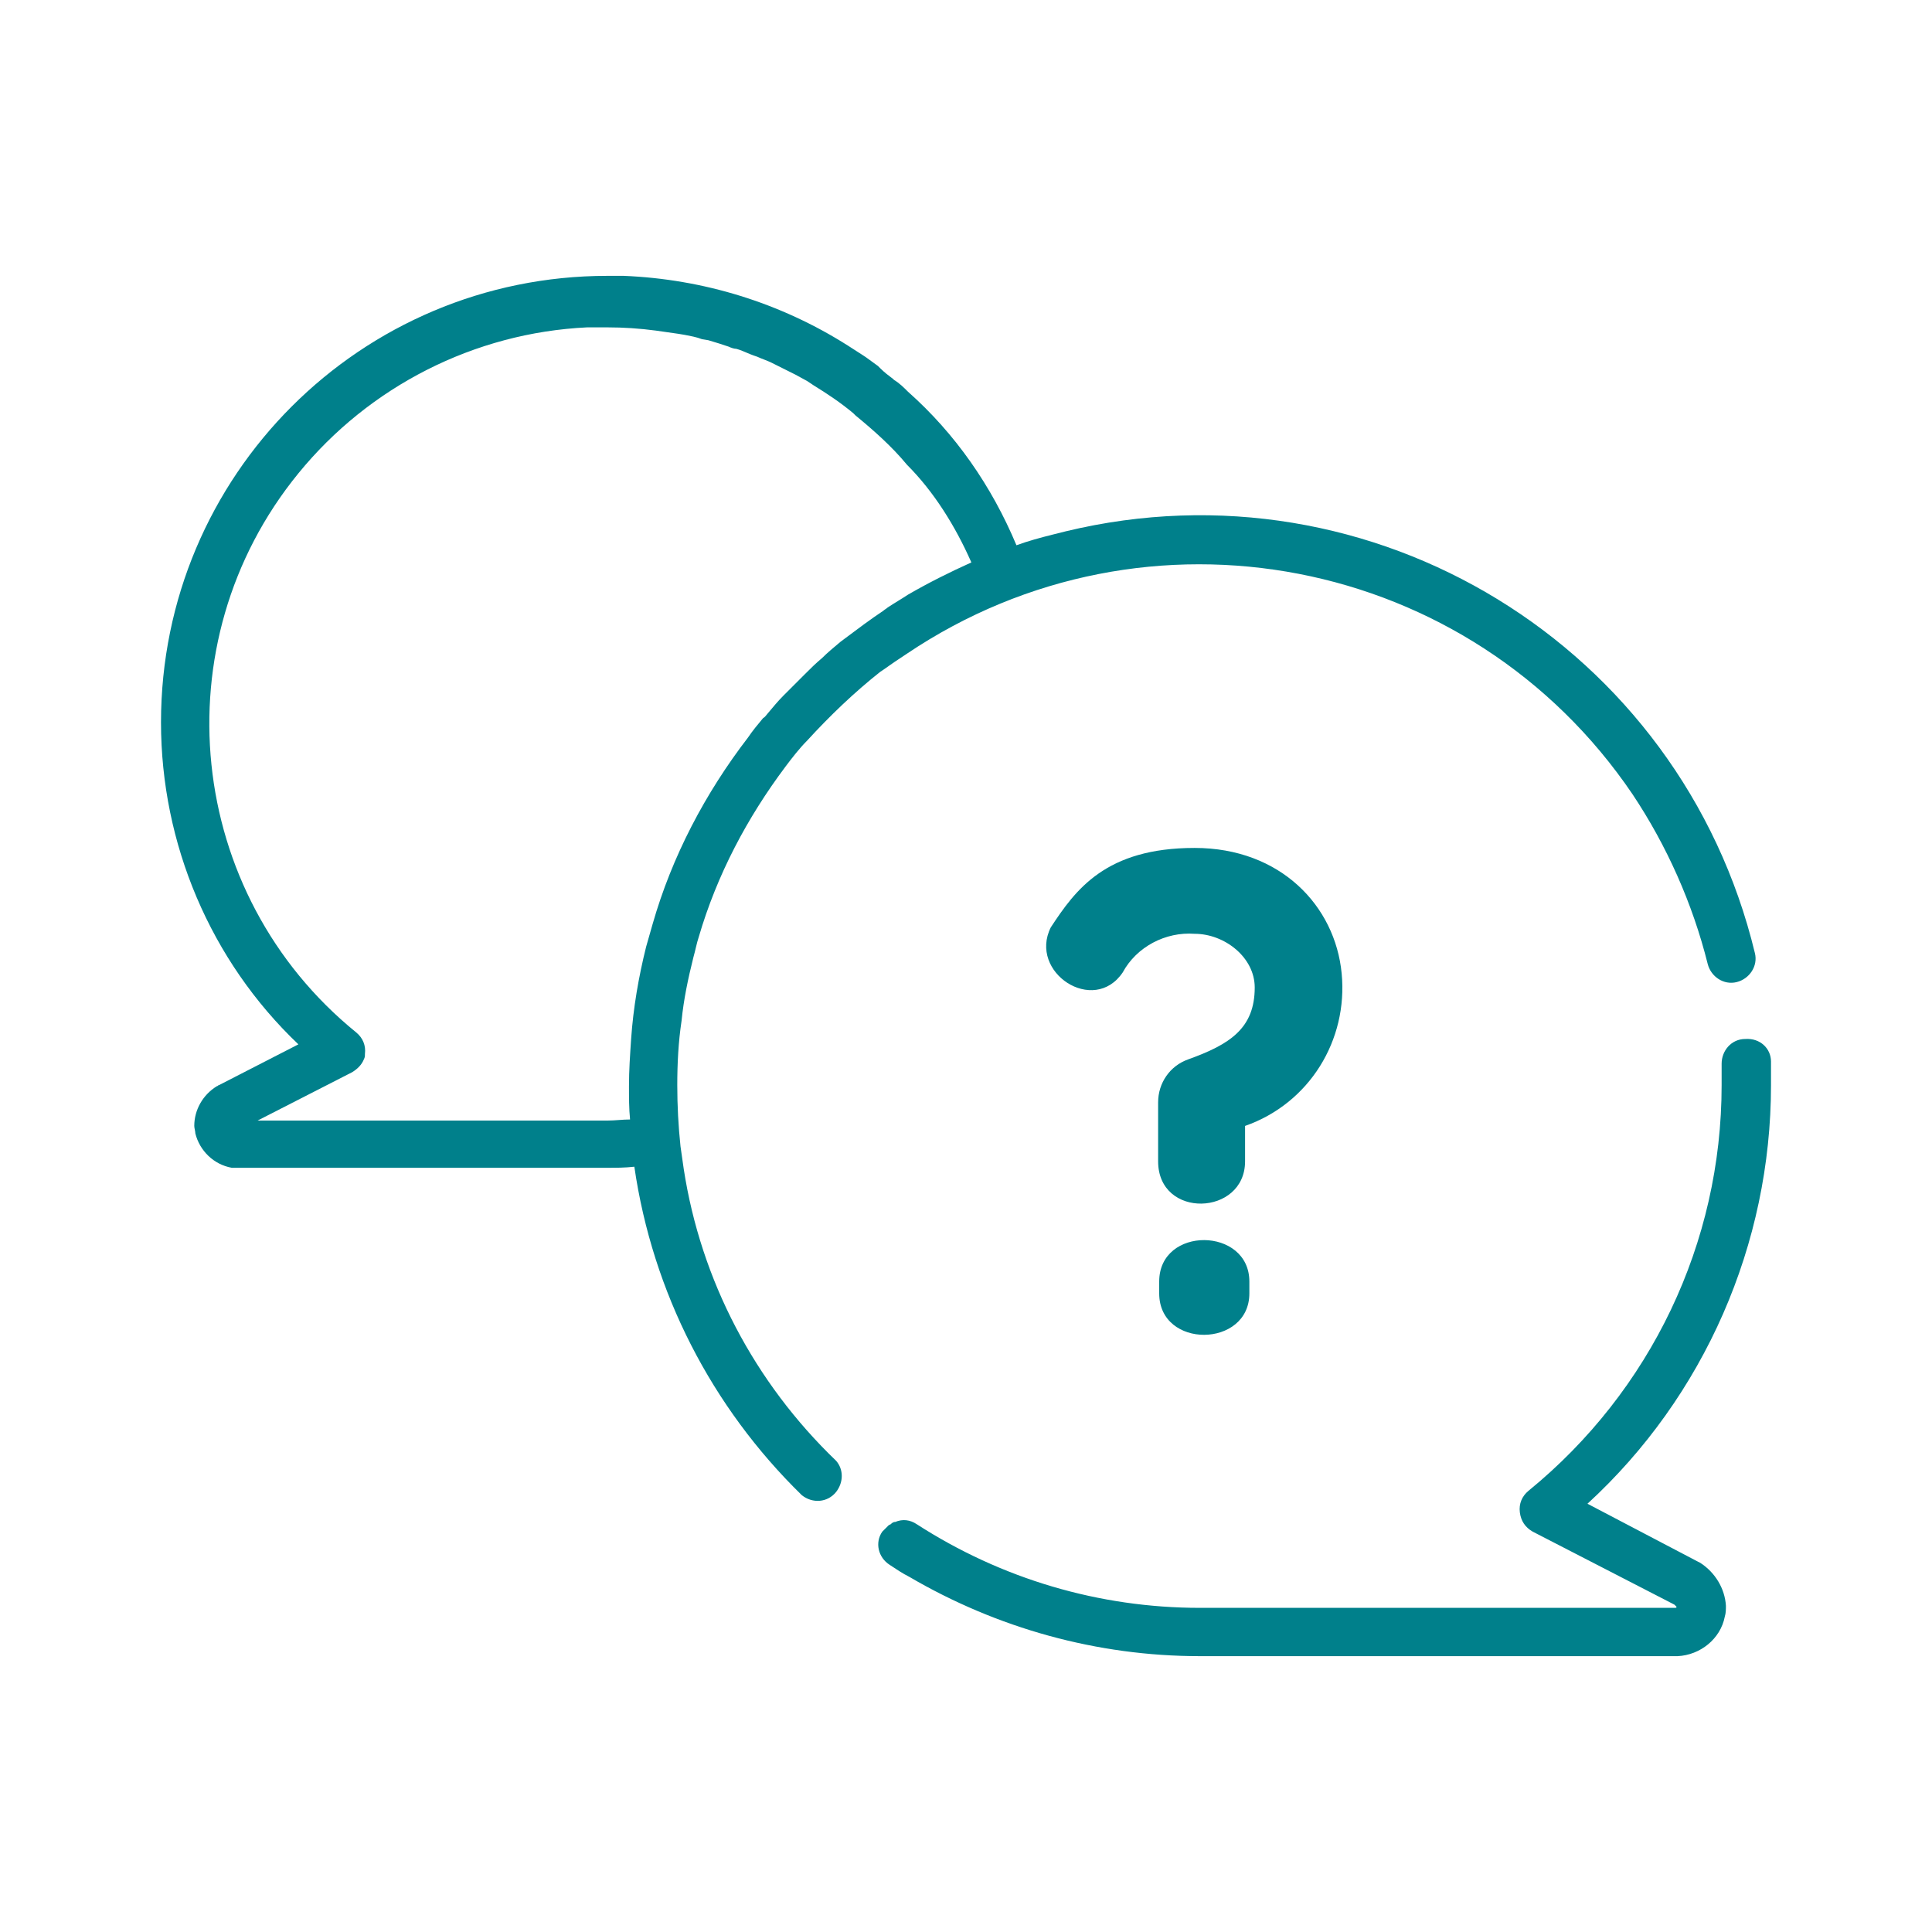
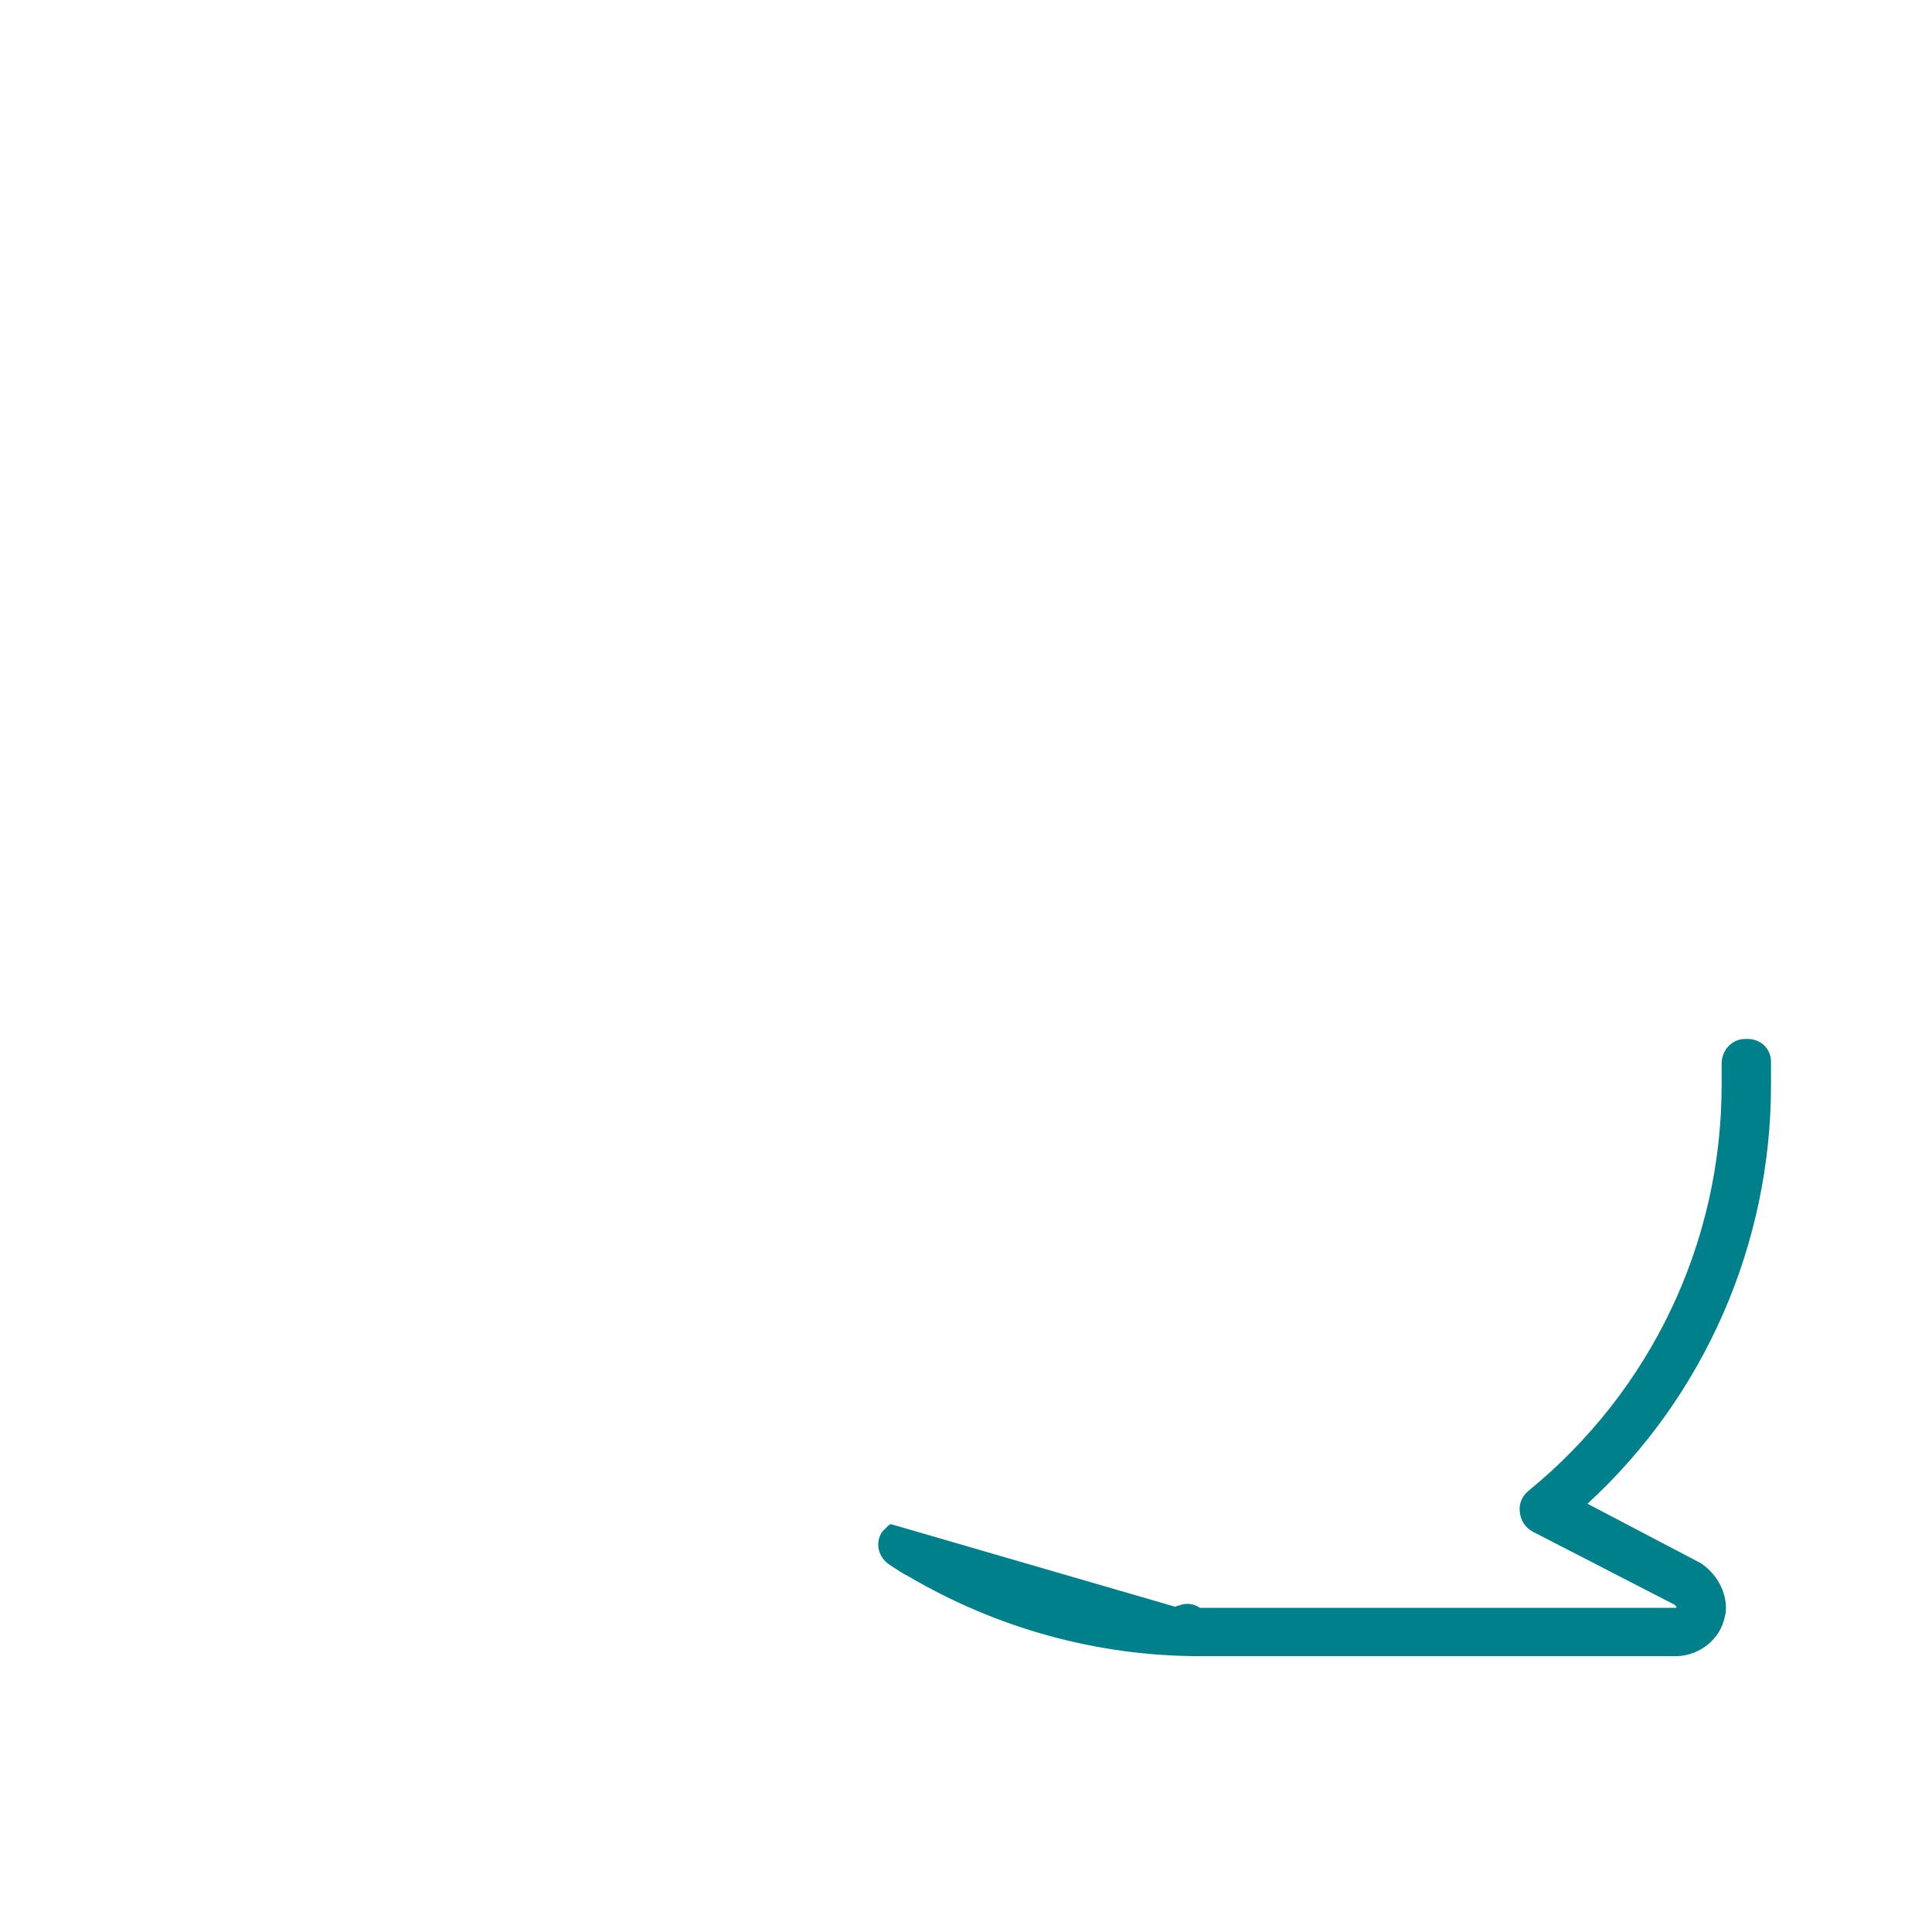
<svg xmlns="http://www.w3.org/2000/svg" version="1.1" id="Layer_1" x="0px" y="0px" viewBox="0 0 180 180" style="enable-background:new 0 0 180 180;" xml:space="preserve">
  <style type="text/css">
	.st0{fill:#00808B;}
</style>
-   <path class="st0" d="M84.6,36.5c-0.4-0.4-0.8-0.8-1.3-1.1l-0.1-0.1c-0.4-0.3-0.8-0.6-1.2-1l-0.2-0.2l-1.1-0.8l-0.3-0.2L79,32.2  c-6.3-4-13.5-6.2-20.9-6.5h-1.5c-23,0-41.6,18.6-41.6,41.6c0,11.3,4.6,22.2,12.8,30l-7.4,3.8c-0.1,0-0.1,0.1-0.2,0.1  c-1.3,0.8-2.1,2.2-2.1,3.7c0,0.2,0.1,0.5,0.1,0.7c0.4,1.6,1.7,2.9,3.4,3.2c0.2,0,0.4,0,0.6,0h34.3c0.9,0,1.7,0,2.6-0.1  c1.7,11.7,7.2,22.4,15.6,30.6c1,0.8,2.4,0.7,3.2-0.3c0.7-0.9,0.7-2.1,0-2.9c-7.6-7.3-12.6-16.8-14.2-27.2c-0.1-0.7-0.2-1.4-0.3-2.1  c-0.2-1.9-0.3-3.8-0.3-5.7c0-2,0.1-4,0.4-6c0.2-2,0.6-3.9,1.1-5.9c0.2-0.7,0.3-1.3,0.5-1.9c1.7-5.8,4.5-11.1,8.1-15.9l0,0  c0.6-0.8,1.3-1.7,2-2.4c2.1-2.3,4.4-4.5,6.8-6.4l0.3-0.2c0.3-0.2,0.7-0.5,1-0.7l1.2-0.8c22.3-15,52.5-9.2,67.6,13.1  c3.2,4.8,5.6,10.2,7,15.8c0.3,1.2,1.5,2,2.7,1.7s2-1.5,1.7-2.7c-6.9-28.6-35.6-46.2-64.2-39.3c-0.4,0.1-0.8,0.2-1.2,0.3  c-1.2,0.3-2.3,0.6-3.4,1C92.4,45.3,89,40.4,84.6,36.5L84.6,36.5L84.6,36.5z M90.5,52.4c-2,0.9-4,1.9-5.9,3l0,0  c-0.6,0.4-1.3,0.8-1.9,1.2c-0.1,0.1-0.3,0.2-0.4,0.3c-1.2,0.8-2.4,1.7-3.6,2.6l-0.4,0.3c-0.6,0.5-1.2,1-1.7,1.5l0,0  c-0.6,0.5-1.1,1-1.6,1.5l-0.4,0.4c-0.5,0.5-1.1,1.1-1.6,1.6l0,0c-0.5,0.5-1,1.1-1.5,1.7c-0.1,0.1-0.2,0.3-0.4,0.4  c-0.5,0.6-1,1.2-1.4,1.8l0,0c-4,5.2-7.1,11.1-8.9,17.4c-0.2,0.7-0.4,1.4-0.6,2.1c-0.7,2.8-1.2,5.7-1.4,8.6c-0.1,1.5-0.2,2.9-0.2,4.4  c0,1,0,2.1,0.1,3.1c-0.7,0-1.4,0.1-2.1,0.1H24l8.8-4.5c0.5-0.3,0.9-0.7,1.1-1.2c0.1-0.2,0.1-0.3,0.1-0.5c0.1-0.8-0.2-1.5-0.8-2  c-15.9-12.9-18.3-36.3-5.4-52.1c6.6-8.1,16.4-13.1,26.9-13.6c0.6,0,1.3,0,1.9,0c1.5,0,3,0.1,4.5,0.3l0,0c0.7,0.1,1.4,0.2,2.1,0.3  l0.6,0.1c0.5,0.1,1.1,0.2,1.6,0.4l0.6,0.1c0.7,0.2,1.3,0.4,1.9,0.6c0.2,0.1,0.5,0.2,0.7,0.2c0.4,0.1,0.8,0.3,1.3,0.5  s0.6,0.2,0.8,0.3s0.8,0.3,1.2,0.5s1,0.5,1.4,0.7l0.8,0.4l1.1,0.6l0.6,0.4c1.3,0.8,2.5,1.6,3.7,2.6l0.2,0.2c1.7,1.4,3.4,2.9,4.8,4.6  l0,0C87,45.8,89,49,90.5,52.4z" />
-   <path class="st0" d="M108,119.4v1.1c0,5.2,8.4,5.1,8.4,0v-1.1C116.4,114.3,108,114.2,108,119.4z" />
-   <path class="st0" d="M125,90.7c-0.6-6.3-5.7-11.7-13.7-11.7c-8.3,0-11.1,3.9-13.4,7.4c-2.1,4.2,4,8.2,6.7,4.2c1.3-2.4,4-3.8,6.7-3.6  c2.8,0,5.6,2.2,5.6,5c0,3.8-2.3,5.3-6.2,6.7c-1.7,0.6-2.8,2.2-2.8,4v5.5c0,5.4,8.1,5.1,8.1,0v-3.3C122,102.8,125.6,96.9,125,90.7z" />
-   <path class="st0" d="M162.6,96.8c-1.3,0-2.2,1.1-2.2,2.3c0,0.7,0,1.3,0,2c0,14.7-6.6,28.5-18,37.8c-0.6,0.5-0.9,1.2-0.8,2  c0.1,0.8,0.5,1.4,1.2,1.8l13.2,6.8l0.2,0.2c0,0.1-0.1,0.1-0.1,0.1h-44.3c-9.4,0-18.5-2.7-26.4-7.8c-0.6-0.4-1.3-0.5-2-0.2h-0.1  l-0.2,0.1L83,142l-0.2,0.1l-0.2,0.2l-0.1,0.1c-0.1,0.1-0.2,0.2-0.3,0.3c-0.7,1-0.4,2.4,0.7,3.1c0,0,0,0,0,0c0.6,0.4,1.2,0.8,1.8,1.1  l0,0c8.2,4.8,17.5,7.4,27.1,7.4h44.5c2.1-0.1,4-1.6,4.4-3.7c0.1-0.3,0.1-0.7,0.1-1c-0.1-1.6-1-3.1-2.4-4l-0.2-0.1l-10.3-5.4  c10.9-10,17.1-24.2,17.1-39c0-0.7,0-1.5,0-2.2C165,97.7,164,96.7,162.6,96.8C162.7,96.8,162.6,96.8,162.6,96.8z" />
+   <path class="st0" d="M162.6,96.8c-1.3,0-2.2,1.1-2.2,2.3c0,0.7,0,1.3,0,2c0,14.7-6.6,28.5-18,37.8c-0.6,0.5-0.9,1.2-0.8,2  c0.1,0.8,0.5,1.4,1.2,1.8l13.2,6.8l0.2,0.2c0,0.1-0.1,0.1-0.1,0.1h-44.3c-0.6-0.4-1.3-0.5-2-0.2h-0.1  l-0.2,0.1L83,142l-0.2,0.1l-0.2,0.2l-0.1,0.1c-0.1,0.1-0.2,0.2-0.3,0.3c-0.7,1-0.4,2.4,0.7,3.1c0,0,0,0,0,0c0.6,0.4,1.2,0.8,1.8,1.1  l0,0c8.2,4.8,17.5,7.4,27.1,7.4h44.5c2.1-0.1,4-1.6,4.4-3.7c0.1-0.3,0.1-0.7,0.1-1c-0.1-1.6-1-3.1-2.4-4l-0.2-0.1l-10.3-5.4  c10.9-10,17.1-24.2,17.1-39c0-0.7,0-1.5,0-2.2C165,97.7,164,96.7,162.6,96.8C162.7,96.8,162.6,96.8,162.6,96.8z" />
</svg>